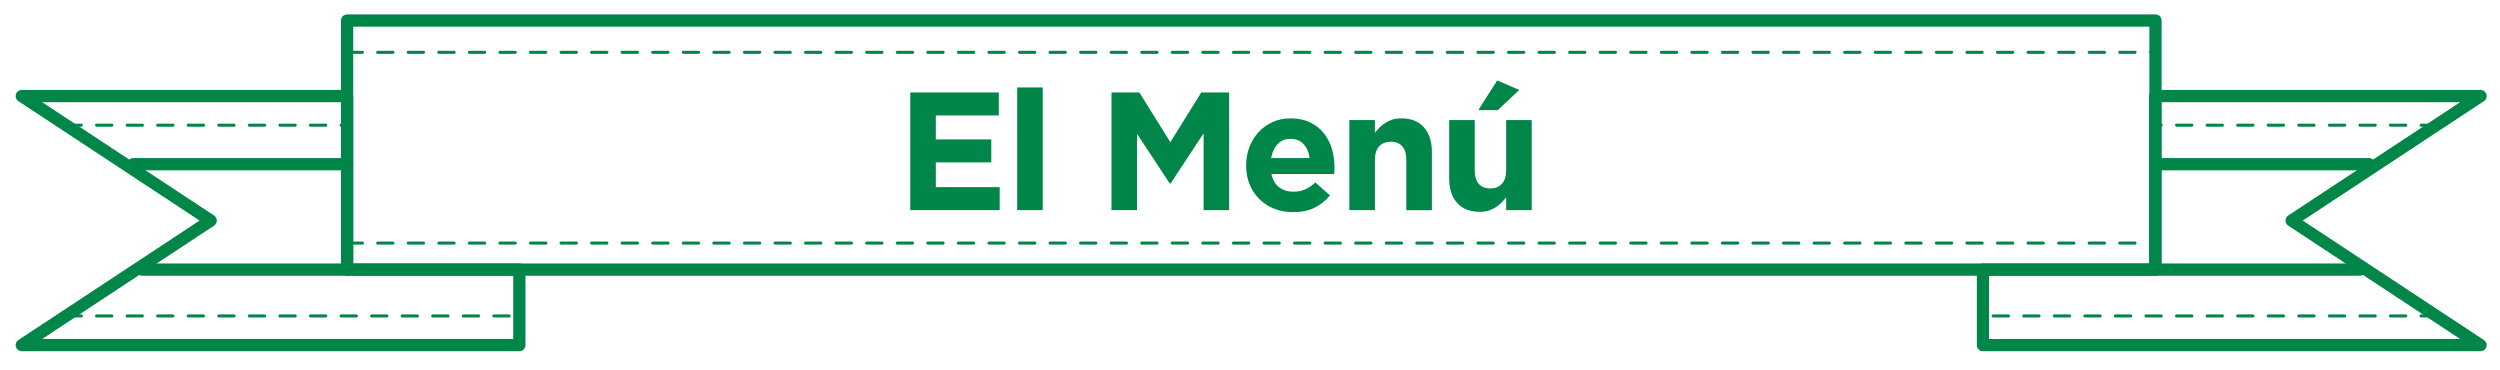
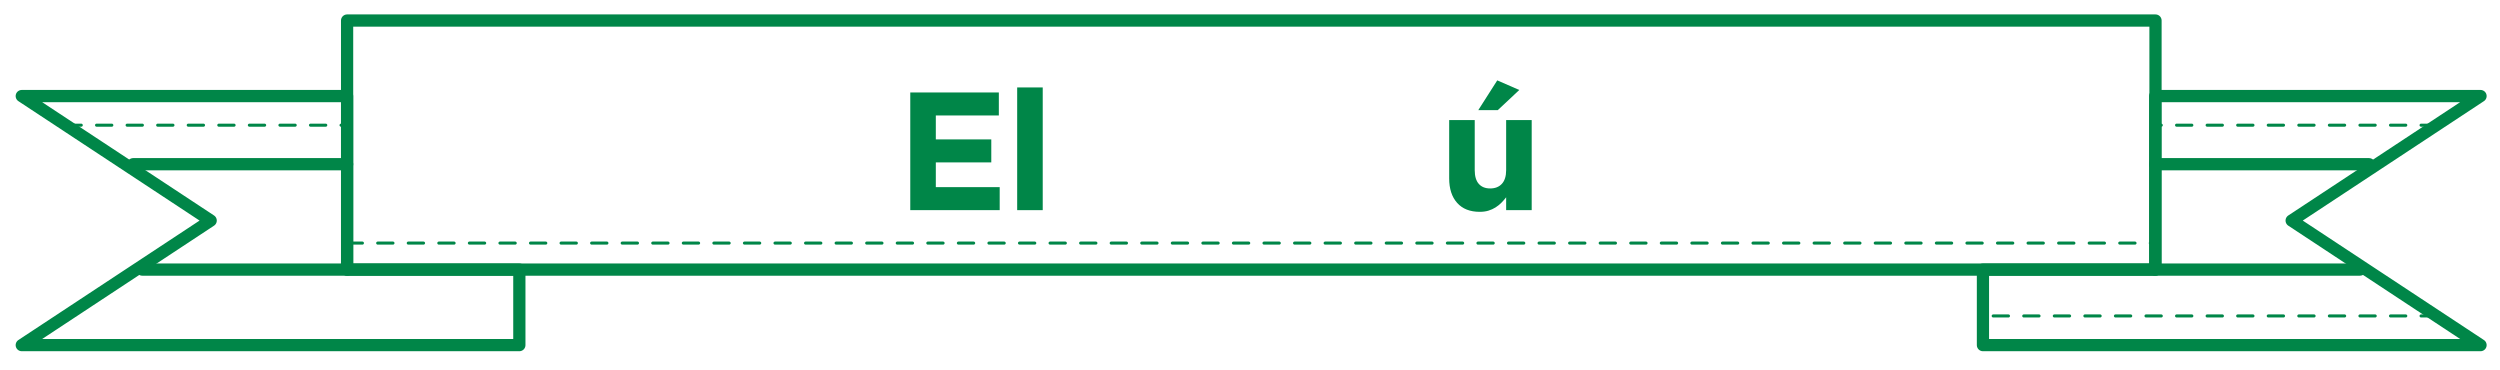
<svg xmlns="http://www.w3.org/2000/svg" version="1.1" id="Capa_1" x="0px" y="0px" viewBox="0 0 818 121" style="enable-background:new 0 0 818 121;" xml:space="preserve">
  <style type="text/css">
	.st0{fill:#008648;}
	.st1{fill:none;stroke:#008648;stroke-width:4;stroke-linecap:round;stroke-linejoin:round;stroke-miterlimit:10;}
	.st2{fill:none;stroke:#008648;stroke-linecap:round;stroke-linejoin:round;stroke-miterlimit:10;stroke-dasharray:5,5,5,5,5,5;}
</style>
  <g>
    <g>
      <path class="st0" d="M297.84,30.26h28.98v7.53H306.2v7.81h18.15v7.53H306.2v8.09h20.9v7.54h-29.26V30.26z" />
      <path class="st0" d="M332.82,28.61h8.36v40.15h-8.36V28.61z" />
-       <path class="st0" d="M363.68,30.26h9.13l10.12,16.28l10.12-16.28h9.13v38.5h-8.36V43.62l-10.83,16.45h-0.22l-10.73-16.28v24.97    h-8.36V30.26z" />
-       <path class="st0" d="M423.13,69.42c-2.2,0-4.25-0.37-6.13-1.1c-1.89-0.73-3.52-1.78-4.89-3.13s-2.45-2.96-3.22-4.81    c-0.77-1.85-1.16-3.91-1.16-6.19v-0.11c0-2.09,0.36-4.07,1.07-5.94s1.71-3.5,3-4.9c1.28-1.39,2.81-2.49,4.59-3.3    c1.78-0.81,3.75-1.21,5.91-1.21c2.46,0,4.58,0.44,6.38,1.32c1.8,0.88,3.29,2.06,4.48,3.55c1.19,1.49,2.07,3.19,2.64,5.12    s0.85,3.93,0.85,6.02c0,0.33-0.01,0.68-0.03,1.04c-0.02,0.37-0.05,0.75-0.08,1.16h-20.52c0.4,1.91,1.24,3.35,2.5,4.32    c1.26,0.97,2.83,1.46,4.7,1.46c1.39,0,2.64-0.24,3.74-0.71s2.24-1.25,3.41-2.31l4.79,4.23c-1.39,1.72-3.08,3.07-5.06,4.04    C428.14,68.93,425.81,69.42,423.13,69.42z M428.52,51.71c-0.26-1.87-0.92-3.38-1.98-4.54c-1.06-1.16-2.48-1.73-4.24-1.73    c-1.76,0-3.18,0.57-4.26,1.71c-1.08,1.14-1.79,2.66-2.12,4.56H428.52z" />
-       <path class="st0" d="M441.5,39.28h8.36v4.21c0.48-0.63,1-1.23,1.57-1.8c0.57-0.57,1.2-1.08,1.9-1.52c0.7-0.44,1.47-0.79,2.31-1.05    c0.84-0.26,1.8-0.39,2.86-0.39c3.19,0,5.66,0.97,7.4,2.92c1.74,1.94,2.61,4.62,2.61,8.03v19.09h-8.36V52.35    c0-1.97-0.44-3.47-1.32-4.47s-2.13-1.51-3.74-1.51c-1.61,0-2.89,0.5-3.82,1.51c-0.94,1.01-1.4,2.5-1.4,4.47v16.41h-8.36V39.28z" />
      <path class="st0" d="M484.18,69.31c-3.19,0-5.66-0.97-7.4-2.92s-2.61-4.62-2.61-8.03V39.28h8.36v16.4c0,1.98,0.44,3.47,1.32,4.47    c0.88,1.01,2.13,1.51,3.74,1.51s2.89-0.5,3.82-1.51c0.93-1.01,1.4-2.5,1.4-4.47v-16.4h8.36v29.48h-8.36v-4.21    c-0.48,0.63-1,1.23-1.57,1.8s-1.2,1.08-1.9,1.52c-0.7,0.44-1.47,0.79-2.31,1.05C486.2,69.18,485.24,69.31,484.18,69.31z     M489.9,26.3l7.21,3.14l-7.04,6.6h-6.38L489.9,26.3z" />
    </g>
    <g>
      <rect x="113.57" y="6.72" class="st1" width="591.71" height="81.49" />
-       <line class="st2" x1="113.58" y1="17.12" x2="705.29" y2="17.12" />
      <line class="st2" x1="113.58" y1="79.54" x2="705.29" y2="79.54" />
      <polygon class="st1" points="169.93,112.92 7.12,112.92 68.93,72.17 7.12,31.43 113.57,31.43 113.57,88.21 169.93,88.21   " />
      <line class="st2" x1="21.59" y1="40.96" x2="113.57" y2="40.96" />
-       <line class="st2" x1="21.59" y1="103.38" x2="169.93" y2="103.38" />
      <line class="st1" x1="43.58" y1="53.73" x2="113.57" y2="53.73" />
      <line class="st1" x1="46.54" y1="88.21" x2="113.57" y2="88.21" />
      <polygon class="st1" points="648.82,112.92 811.63,112.92 749.83,72.17 811.63,31.43 705.18,31.43 705.18,88.21 648.82,88.21       " />
      <line class="st2" x1="797.17" y1="40.96" x2="705.18" y2="40.96" />
      <line class="st2" x1="797.17" y1="103.38" x2="648.83" y2="103.38" />
      <line class="st1" x1="775.14" y1="53.73" x2="705.18" y2="53.73" />
      <line class="st1" x1="772.17" y1="88.21" x2="705.18" y2="88.21" />
    </g>
  </g>
</svg>